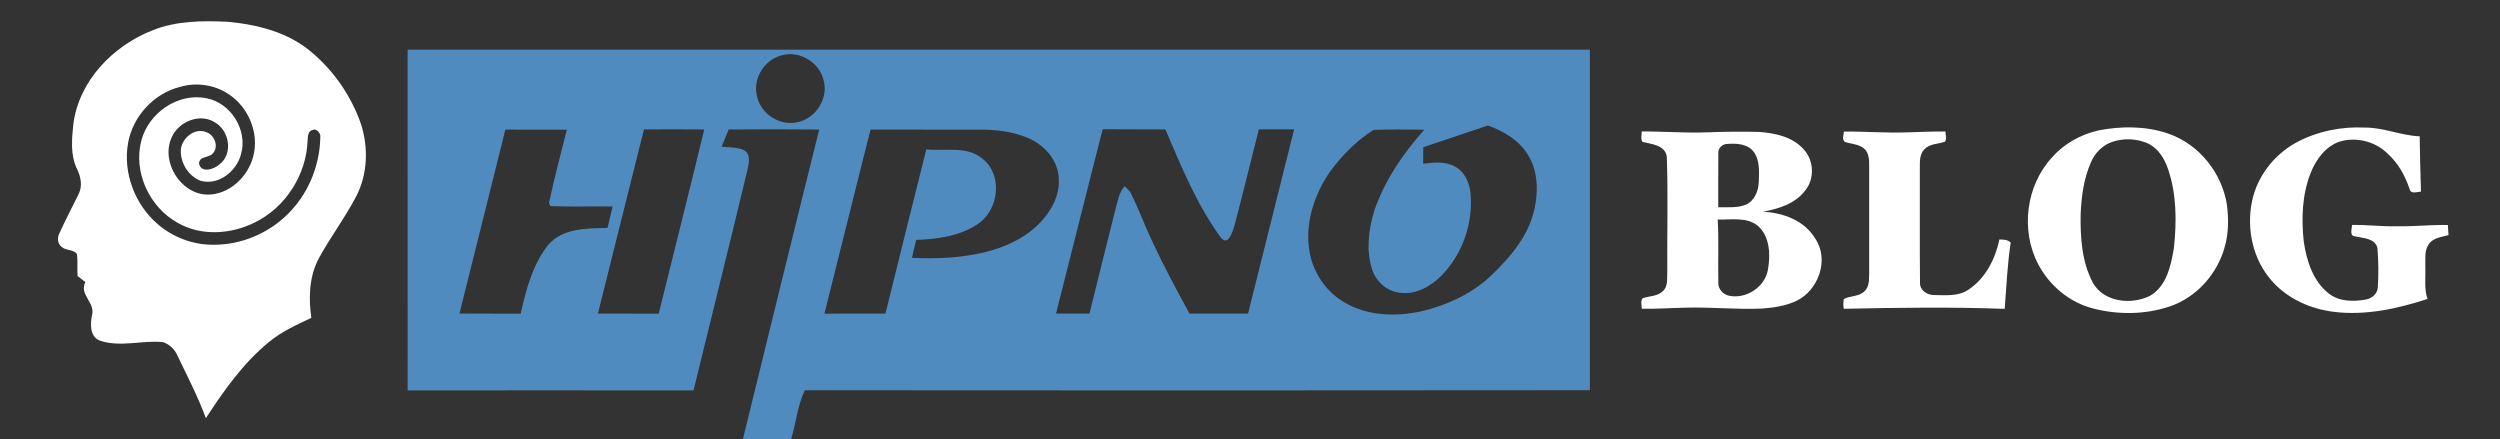
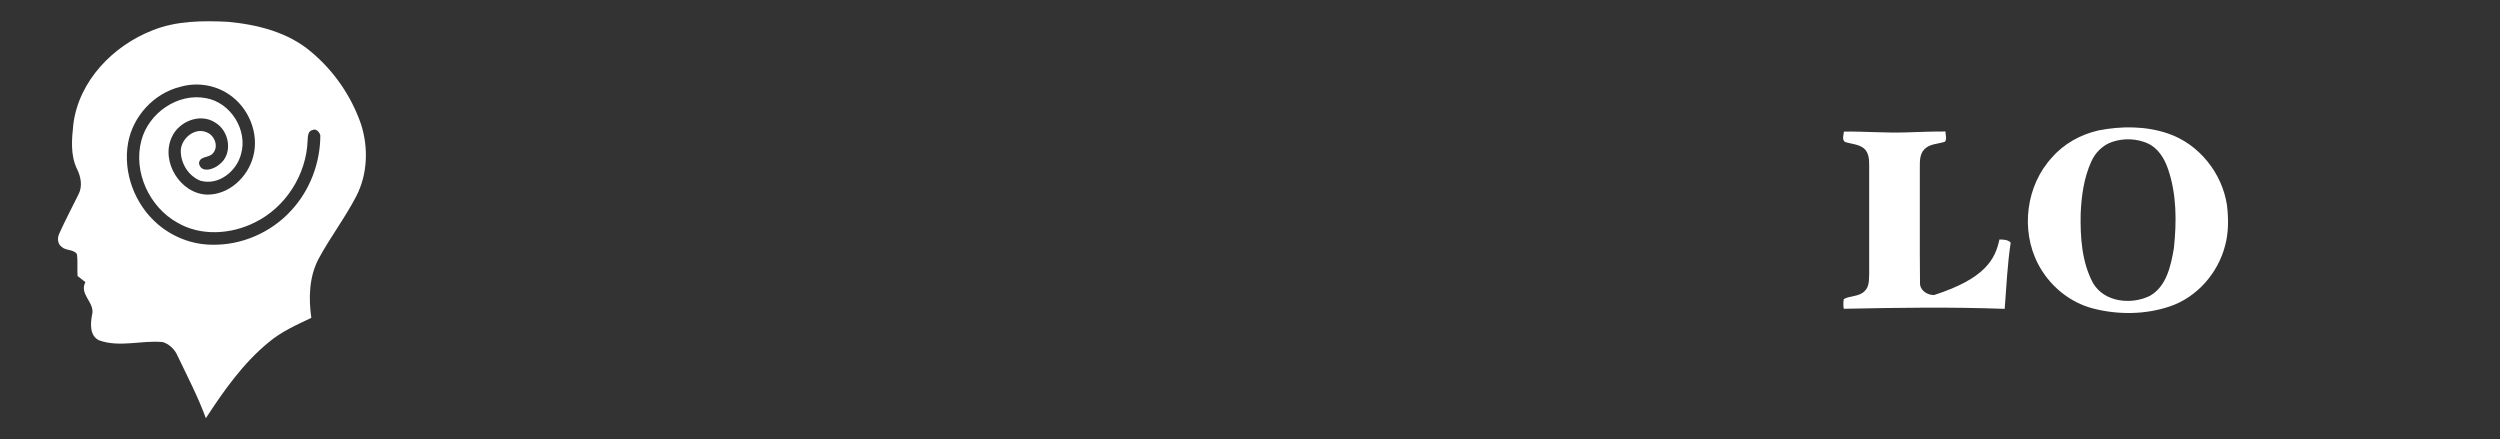
<svg xmlns="http://www.w3.org/2000/svg" width="1087pt" height="191pt" viewBox="0 0 1087 191" version="1.1">
  <rect x="0" y="0" width="1087" height="191" fill="#333333" stroke="none" />
  <g id="#ffffffff">
    <path fill="#ffffff" opacity="1.00" d=" M 66.34 13.18 C 76.68 9.01 88.06 8.95 99.03 9.48 C 111.95 10.67 125.32 14.01 135.39 22.63 C 145.21 30.85 152.75 41.80 156.94 53.91 C 160.23 64.08 159.88 75.61 154.96 85.21 C 150.06 94.70 143.52 103.24 138.46 112.64 C 134.38 120.51 134.15 129.60 135.36 138.21 C 128.93 141.25 122.33 144.19 116.84 148.81 C 105.69 157.93 97.31 169.86 89.51 181.83 C 86.09 172.50 81.48 163.66 77.20 154.71 C 76.02 151.95 73.74 149.70 70.87 148.75 C 61.60 147.81 52.02 151.24 43.01 147.95 C 38.92 145.87 39.32 140.78 40.01 136.97 C 41.55 131.66 34.25 128.01 37.13 122.68 C 35.99 121.80 34.86 120.92 33.73 120.02 C 33.49 116.84 33.90 113.63 33.44 110.47 C 31.96 108.29 28.62 109.10 26.77 107.30 C 24.94 105.98 24.87 103.35 25.81 101.48 C 28.41 95.69 31.39 90.09 34.19 84.39 C 35.96 80.86 35.15 76.84 33.48 73.45 C 30.53 67.37 31.21 60.40 31.90 53.91 C 34.32 35.14 49.17 19.86 66.34 13.18 M 78.43 37.74 C 66.94 40.53 57.73 50.58 55.68 62.20 C 53.40 75.09 58.63 88.91 68.52 97.40 C 74.99 103.00 83.45 106.32 92.01 106.40 C 104.98 106.75 117.93 101.08 126.64 91.50 C 134.77 82.73 139.26 70.80 139.28 58.87 C 138.99 57.56 137.44 55.73 135.97 56.51 C 133.84 56.88 133.85 59.40 133.75 61.06 C 133.25 75.92 124.20 90.16 110.83 96.70 C 100.50 101.90 87.39 102.79 77.18 96.84 C 64.93 90.05 57.83 74.74 61.47 61.08 C 64.58 49.17 77.27 40.28 89.57 42.68 C 100.30 44.55 107.84 56.60 104.79 67.05 C 102.85 74.49 95.04 80.81 87.14 78.58 C 81.81 76.50 78.30 70.66 78.63 65.00 C 79.12 59.98 84.74 55.39 89.70 57.46 C 93.21 58.66 95.21 63.54 92.68 66.53 C 91.14 68.78 86.69 67.68 86.53 71.05 C 87.38 75.48 93.04 73.63 95.36 71.52 C 101.43 66.97 99.81 56.97 93.61 53.31 C 87.00 48.95 77.58 52.84 74.61 59.81 C 69.87 70.37 78.42 84.26 90.05 84.62 C 99.58 84.72 107.76 77.00 110.09 68.07 C 112.84 57.89 108.01 46.45 99.21 40.81 C 93.15 36.83 85.39 35.72 78.43 37.74 Z" />
    <path fill="#ffffff" opacity="1.00" d=" M 912.40 56.71 C 922.39 54.75 933.08 54.74 942.79 58.10 C 956.18 62.70 966.20 75.29 968.29 89.21 C 969.00 95.09 969.01 101.17 967.44 106.93 C 964.31 118.82 955.27 129.19 943.55 133.19 C 932.85 136.83 921.05 136.95 910.15 134.15 C 899.82 131.52 891.00 124.14 886.13 114.72 C 878.46 99.95 880.93 80.54 892.32 68.34 C 897.51 62.40 904.75 58.47 912.40 56.71 M 918.39 61.69 C 914.31 63.06 911.04 66.32 909.31 70.22 C 906.05 77.35 905.00 85.27 904.67 93.03 C 904.49 103.18 905.14 113.86 910.00 122.98 C 914.79 131.41 926.71 132.66 934.78 128.63 C 942.07 124.49 943.91 115.46 945.22 107.86 C 946.41 96.41 946.46 84.47 942.65 73.46 C 941.11 68.91 938.35 64.40 933.82 62.34 C 929.02 60.20 923.36 60.01 918.39 61.69 Z" />
-     <path fill="#ffffff" opacity="1.00" d=" M 999.35 61.47 C 1008.13 56.97 1018.13 55.01 1027.97 55.46 C 1036.20 55.36 1043.89 58.93 1052.08 59.28 C 1052.16 67.28 1052.40 75.28 1052.64 83.29 C 1050.99 83.40 1048.21 84.56 1047.69 82.20 C 1045.76 76.39 1042.70 70.87 1038.09 66.75 C 1032.68 61.41 1024.26 59.35 1017.02 61.65 C 1010.92 63.86 1006.89 69.55 1004.61 75.37 C 1000.91 84.79 1000.62 95.18 1001.68 105.13 C 1002.92 113.38 1005.68 122.21 1012.49 127.57 C 1016.99 131.16 1023.14 131.21 1028.55 130.26 C 1031.18 129.84 1033.70 127.83 1033.86 125.02 C 1034.26 119.32 1034.16 113.57 1033.72 107.88 C 1032.74 103.53 1027.42 103.58 1023.96 102.76 C 1021.40 102.62 1022.68 99.43 1022.65 97.81 C 1029.10 97.70 1035.53 98.52 1041.99 98.39 C 1049.44 98.51 1056.88 97.70 1064.34 97.82 C 1064.44 99.27 1064.52 100.73 1064.60 102.20 C 1061.61 103.10 1057.96 103.33 1056.05 106.15 C 1053.99 109.02 1054.66 112.72 1054.53 116.03 C 1054.72 120.68 1053.93 125.49 1055.48 129.99 C 1042.42 134.23 1028.62 137.28 1014.84 135.60 C 1004.00 134.31 993.30 129.30 986.50 120.57 C 978.77 110.83 976.57 97.38 979.66 85.46 C 982.45 75.17 989.87 66.31 999.35 61.47 Z" />
-     <path fill="#ffffff" opacity="1.00" d=" M 713.83 57.17 C 723.21 57.10 732.59 57.89 741.98 57.55 C 749.65 57.25 757.33 57.16 765.00 57.37 C 771.88 57.90 779.41 59.47 784.19 64.88 C 788.70 69.64 789.08 77.67 784.94 82.78 C 780.58 88.59 773.26 90.85 766.42 92.06 C 775.22 92.44 784.51 95.82 789.25 103.71 C 795.53 112.91 790.64 126.38 780.88 130.92 C 776.24 133.04 771.12 133.79 766.08 134.16 C 755.03 134.65 744.01 133.46 732.96 133.77 C 726.58 133.89 720.20 134.41 713.82 134.22 C 713.94 132.75 713.08 130.78 714.33 129.62 C 717.35 128.67 721.05 128.83 723.33 126.28 C 725.37 124.03 724.77 120.78 724.93 118.00 C 724.83 101.37 725.31 84.73 724.73 68.11 C 723.98 63.06 718.13 62.66 714.19 61.73 C 713.24 60.40 713.86 58.67 713.83 57.17 M 747.14 66.85 C 747.03 74.61 747.13 82.37 747.09 90.12 C 751.04 90.00 755.18 90.54 758.95 89.05 C 762.82 87.45 764.59 83.05 764.72 79.11 C 764.87 74.62 765.28 69.53 762.32 65.77 C 759.63 62.50 754.97 62.29 751.07 62.58 C 748.80 62.54 746.84 64.58 747.14 66.85 M 746.86 95.45 C 747.39 104.62 746.92 113.82 747.13 123.01 C 747.04 125.71 749.27 128.14 751.88 128.60 C 759.35 130.14 767.54 124.67 768.73 117.09 C 769.81 110.78 769.57 103.07 764.56 98.41 C 759.69 94.15 752.77 95.63 746.86 95.45 Z" />
-     <path fill="#ffffff" opacity="1.00" d=" M 802.23 61.73 C 800.77 60.74 801.62 58.66 801.73 57.21 C 810.81 57.10 819.89 57.88 828.98 57.56 C 834.60 57.37 840.24 57.16 845.88 57.17 C 845.84 58.62 846.66 60.37 845.65 61.63 C 842.70 62.64 839.14 62.45 836.81 64.82 C 834.60 66.93 834.75 70.21 834.74 73.02 C 834.81 89.69 834.64 106.36 834.82 123.03 C 834.72 126.24 837.99 128.33 840.92 128.29 C 845.94 128.32 851.47 128.96 855.86 125.96 C 863.26 121.08 867.56 112.62 869.34 104.13 C 871.05 104.19 872.96 104.14 874.25 105.48 C 872.81 115.02 872.38 124.68 871.64 134.29 C 848.32 133.43 824.99 133.78 801.67 134.26 C 801.42 132.83 801.43 131.42 801.70 130.01 C 804.51 128.49 808.31 129.07 810.70 126.61 C 812.82 124.68 812.63 121.60 812.72 118.98 C 812.74 103.30 812.73 87.62 812.72 71.94 C 812.74 69.33 812.57 66.33 810.43 64.51 C 808.10 62.64 804.95 62.63 802.23 61.73 Z" />
+     <path fill="#ffffff" opacity="1.00" d=" M 802.23 61.73 C 800.77 60.74 801.62 58.66 801.73 57.21 C 810.81 57.10 819.89 57.88 828.98 57.56 C 834.60 57.37 840.24 57.16 845.88 57.17 C 845.84 58.62 846.66 60.37 845.65 61.63 C 842.70 62.64 839.14 62.45 836.81 64.82 C 834.60 66.93 834.75 70.21 834.74 73.02 C 834.81 89.69 834.64 106.36 834.82 123.03 C 834.72 126.24 837.99 128.33 840.92 128.29 C 863.26 121.08 867.56 112.62 869.34 104.13 C 871.05 104.19 872.96 104.14 874.25 105.48 C 872.81 115.02 872.38 124.68 871.64 134.29 C 848.32 133.43 824.99 133.78 801.67 134.26 C 801.42 132.83 801.43 131.42 801.70 130.01 C 804.51 128.49 808.31 129.07 810.70 126.61 C 812.82 124.68 812.63 121.60 812.72 118.98 C 812.74 103.30 812.73 87.62 812.72 71.94 C 812.74 69.33 812.57 66.33 810.43 64.51 C 808.10 62.64 804.95 62.63 802.23 61.73 Z" />
  </g>
  <g id="#508bbfff">
-     <path fill="#508bbf" opacity="1.00" d=" M 177.23 21.61 C 348.58 21.61 519.92 21.62 691.27 21.61 C 691.26 70.96 691.27 120.31 691.27 169.66 C 577.49 169.78 463.72 169.80 349.95 169.68 C 346.68 176.34 346.19 183.97 343.94 191.00 L 323.00 191.00 C 334.03 146.10 345.00 101.18 356.20 56.32 C 343.07 56.18 329.94 56.21 316.82 56.30 C 315.81 58.80 314.80 61.30 313.76 63.79 C 317.02 64.20 320.53 63.86 323.56 65.33 C 326.53 67.08 325.61 70.97 325.02 73.74 C 317.33 105.78 309.37 137.75 301.54 169.76 C 260.11 169.70 218.68 169.73 177.25 169.75 C 177.25 120.37 177.28 70.99 177.23 21.61 M 338.37 24.56 C 331.58 27.08 327.23 34.96 329.19 42.02 C 330.89 49.67 339.27 55.02 346.92 53.07 C 354.77 51.45 360.22 42.80 358.14 35.02 C 356.31 26.62 346.38 21.17 338.37 24.56 M 618.85 64.00 C 618.82 66.40 618.80 68.79 618.78 71.19 C 623.34 70.58 628.36 70.09 632.57 72.36 C 636.50 74.46 638.69 78.83 639.27 83.11 C 640.81 96.36 636.14 110.21 626.83 119.77 C 621.96 124.69 615.05 128.52 607.93 127.18 C 602.35 126.29 597.87 121.81 596.38 116.46 C 593.97 108.27 595.12 99.42 597.61 91.38 C 602.18 78.32 610.10 66.63 619.30 56.39 C 611.95 56.29 604.59 56.23 597.24 56.47 C 589.70 61.24 583.26 67.80 578.02 75.02 C 571.19 85.10 567.16 97.72 569.46 109.91 C 571.13 118.83 576.70 126.95 584.59 131.50 C 594.54 137.38 606.80 137.79 617.86 135.39 C 629.17 132.71 640.17 127.70 648.61 119.55 C 656.86 111.69 664.64 102.41 667.16 91.00 C 668.92 83.03 668.74 74.02 664.14 67.00 C 660.25 60.80 653.66 56.99 646.94 54.56 C 637.58 57.73 628.21 60.85 618.85 64.00 M 219.73 56.36 C 213.04 83.01 206.45 109.68 199.77 136.33 C 208.64 136.43 217.52 136.31 226.39 136.39 C 228.75 125.90 231.57 115.00 238.40 106.43 C 244.74 99.10 255.29 99.31 264.15 99.11 C 264.92 96.01 265.65 92.89 266.37 89.77 C 257.35 89.65 248.31 90.00 239.30 89.61 C 239.15 89.28 238.86 88.60 238.71 88.26 C 240.96 77.57 243.82 66.99 246.47 56.39 C 237.56 56.36 228.64 56.41 219.73 56.36 M 279.99 56.27 C 273.26 82.95 266.68 109.66 259.96 136.34 C 268.78 136.41 277.59 136.33 286.41 136.38 C 293.00 109.68 299.75 83.02 306.21 56.29 C 297.47 56.20 288.73 56.23 279.99 56.27 M 378.51 56.36 C 371.73 83.01 365.20 109.72 358.45 136.37 C 367.30 136.34 376.15 136.40 385.00 136.34 C 390.87 112.53 396.79 88.74 402.76 64.96 C 410.83 65.80 420.12 63.32 426.99 68.86 C 436.16 75.77 434.41 91.18 425.26 97.32 C 417.44 102.67 407.65 103.98 398.39 104.30 C 397.69 106.88 397.08 109.48 396.52 112.09 C 407.07 112.63 417.75 112.17 428.05 109.71 C 437.13 107.53 446.01 103.41 452.48 96.54 C 457.15 91.60 460.74 85.04 460.36 78.06 C 460.31 70.00 454.30 63.09 447.13 60.06 C 439.88 56.93 431.87 56.21 424.04 56.38 C 408.86 56.41 393.68 56.32 378.51 56.36 M 479.44 56.20 C 472.58 82.89 465.97 109.65 459.15 136.35 C 464.00 136.37 468.85 136.37 473.70 136.36 C 477.50 121.01 481.29 105.65 485.18 90.31 C 486.09 87.08 486.57 83.51 489.01 80.99 C 490.06 81.94 491.22 82.87 491.79 84.22 C 495.17 91.04 497.80 98.21 501.06 105.09 C 506.00 115.73 511.59 126.05 517.20 136.35 C 525.68 136.38 534.16 136.36 542.65 136.36 C 549.28 109.64 556.06 82.95 562.69 56.23 C 557.58 56.24 552.47 56.25 547.35 56.22 C 543.80 70.04 540.51 83.94 536.84 97.73 C 536.14 99.97 535.55 102.41 533.86 104.14 C 532.39 105.28 531.04 103.71 530.29 102.59 C 520.15 88.41 513.54 72.18 506.71 56.27 C 497.62 56.23 488.53 56.28 479.44 56.20 Z" />
-   </g>
+     </g>
</svg>